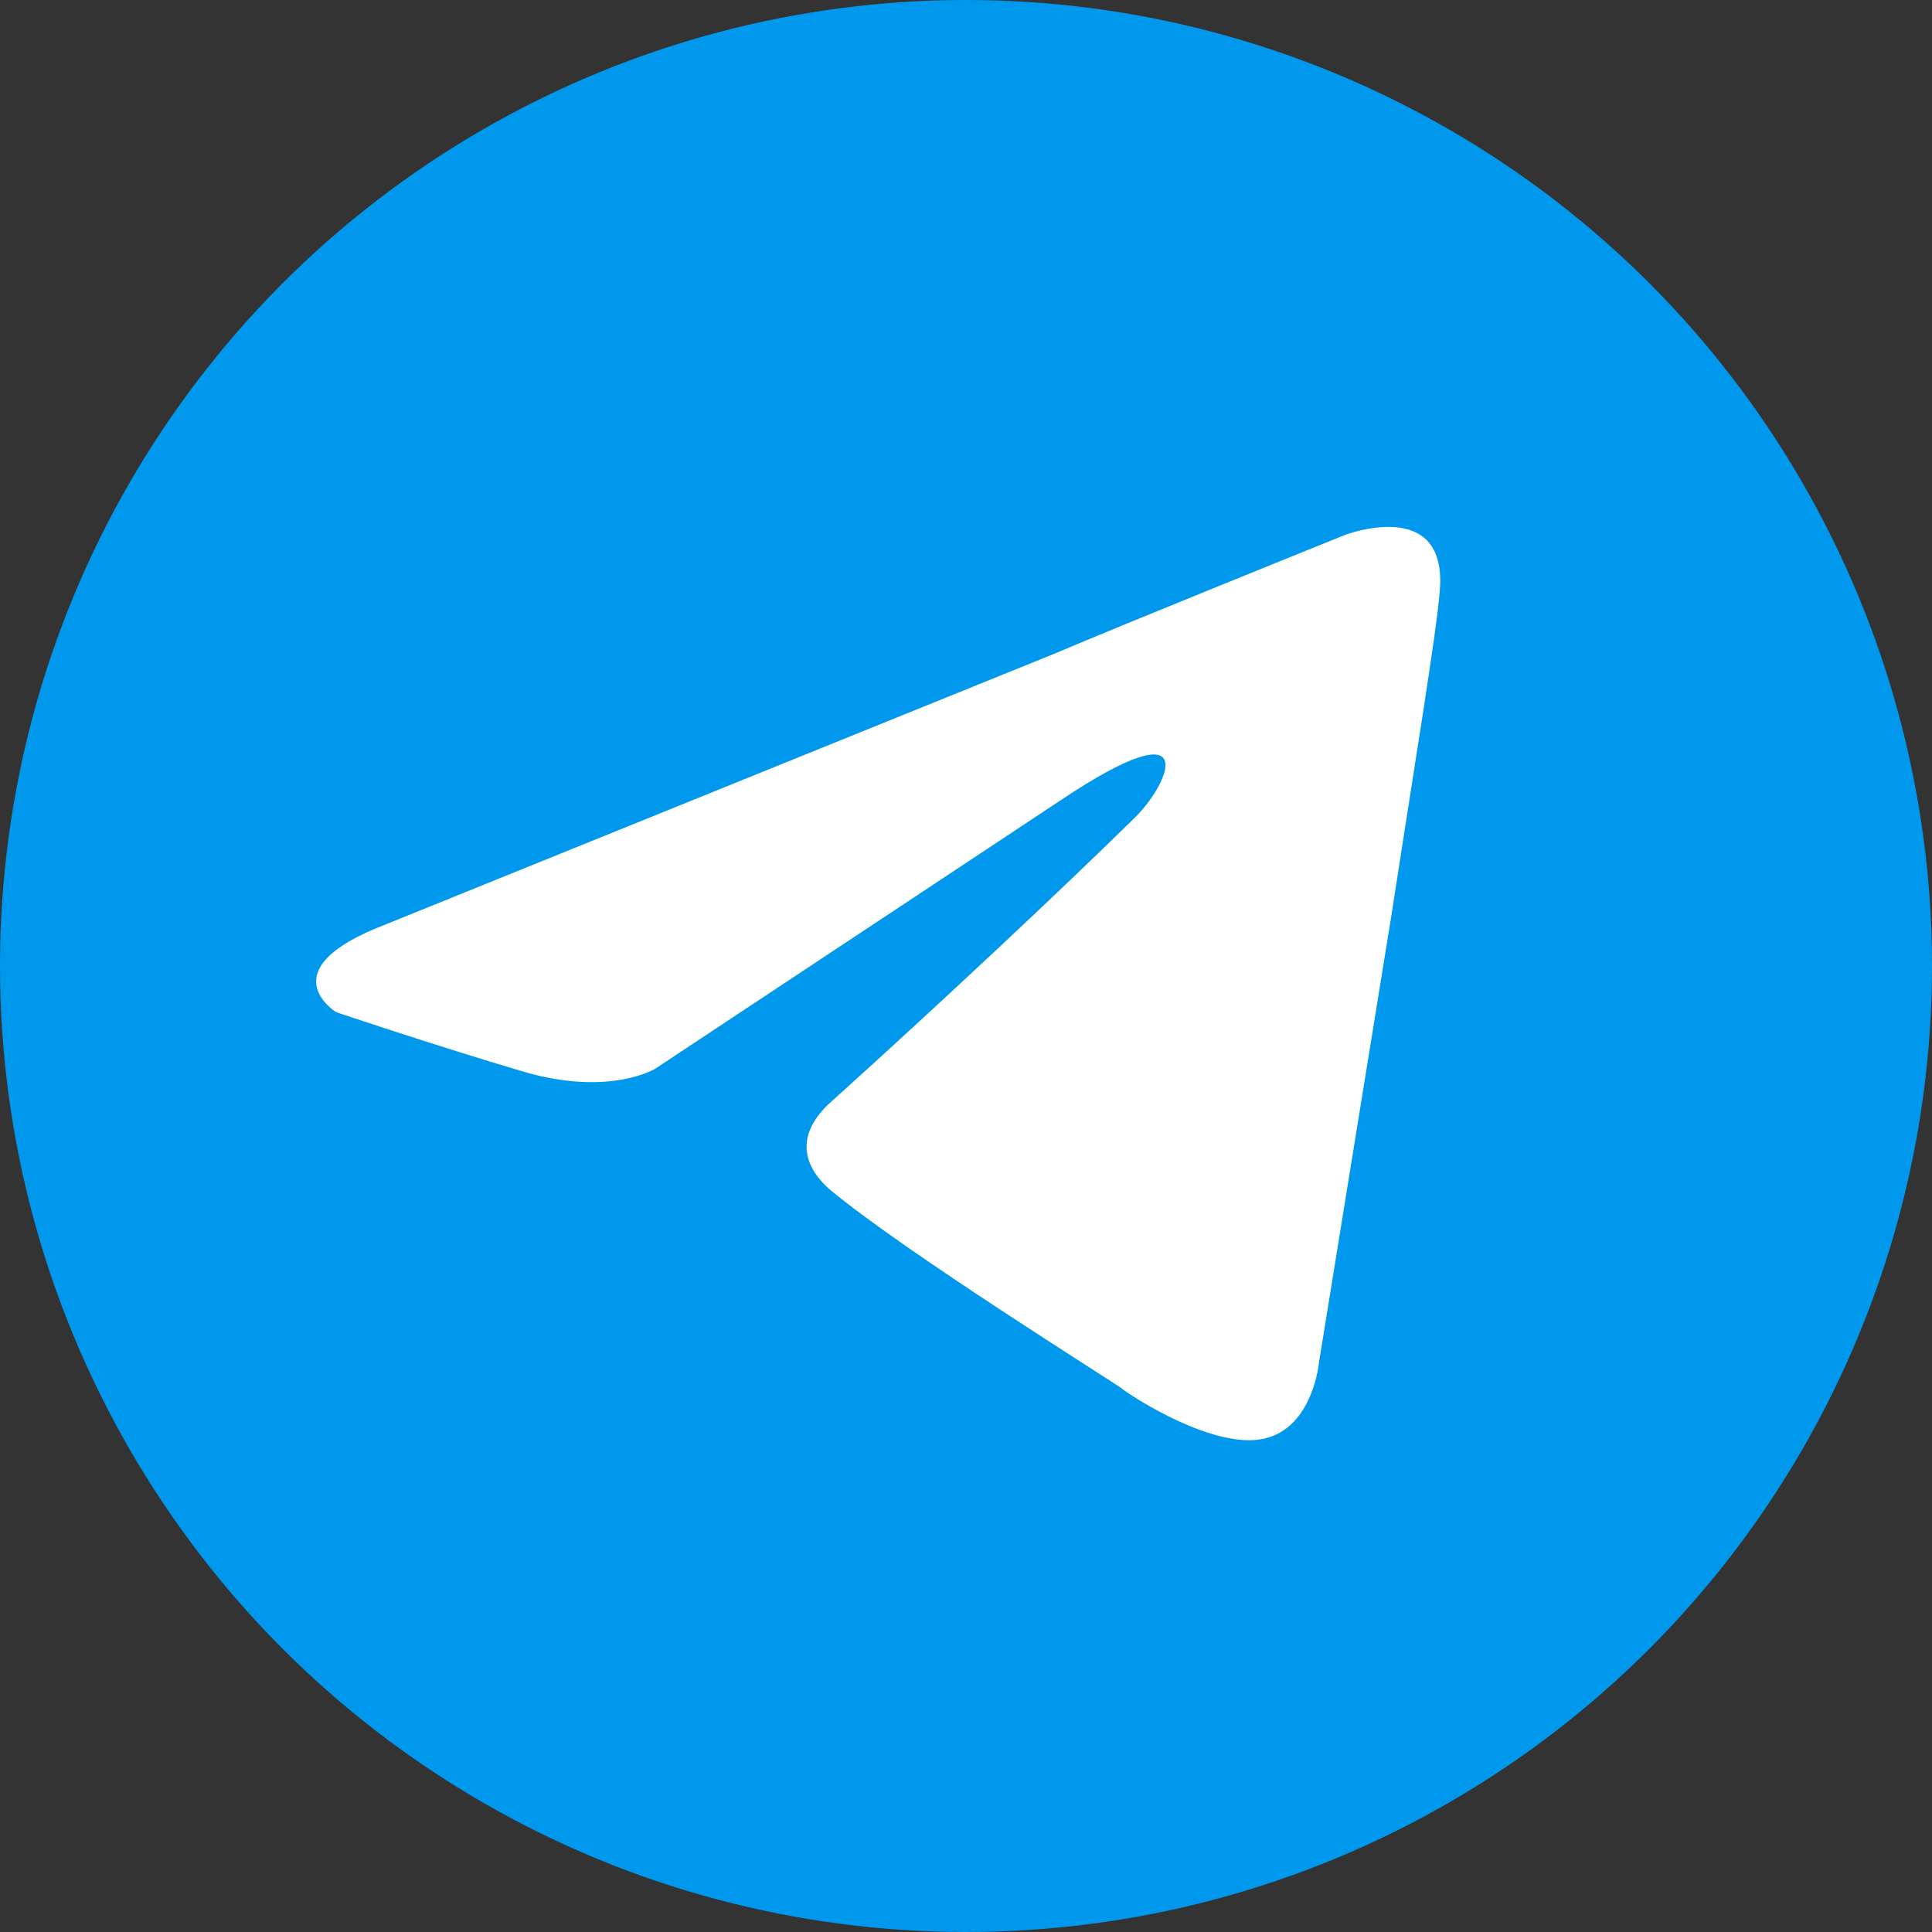
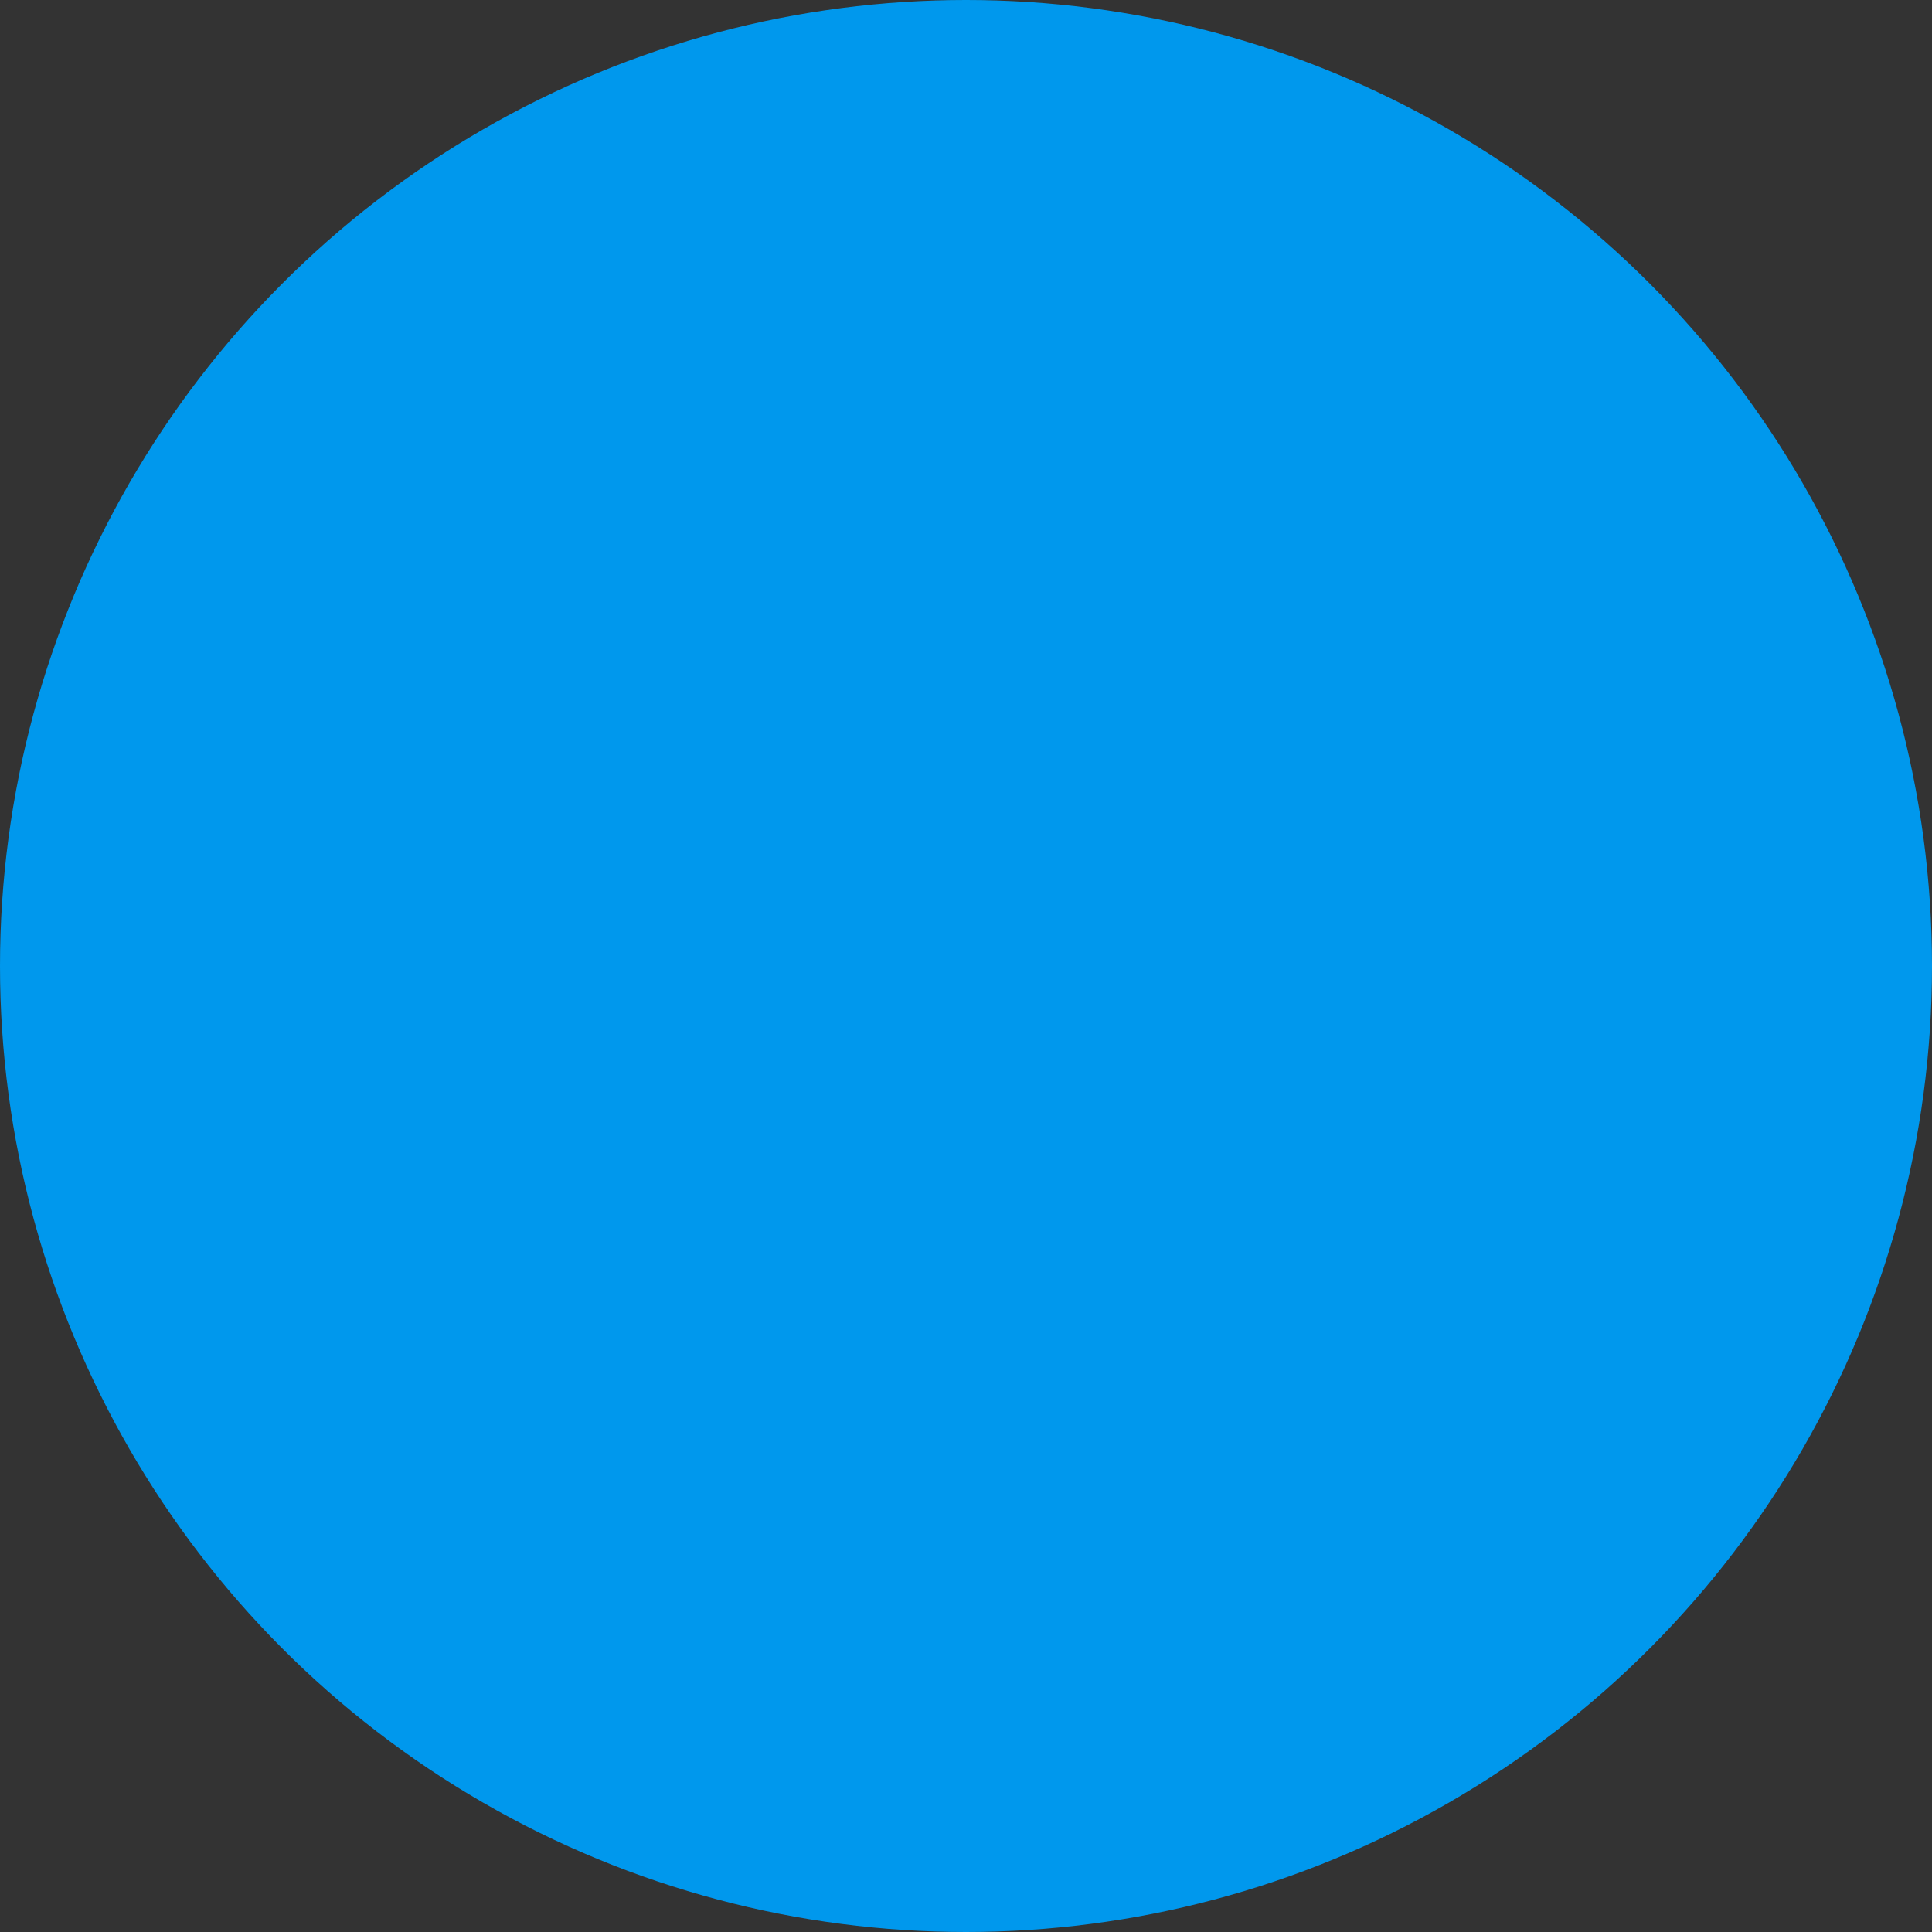
<svg xmlns="http://www.w3.org/2000/svg" width="55" height="55" viewBox="0 0 55 55" fill="none">
  <rect x="0" y="0" width="55" height="55" fill="#333333" stroke="none" />
  <circle cx="27.5" cy="27.5" r="27.5" fill="#0098ED" />
-   <path d="M10.962 26.323L30.023 18.607C31.902 17.803 38.285 15.23 38.285 15.23C38.285 15.23 41.231 14.103 40.986 16.838C40.903 17.965 40.25 21.903 39.594 26.163L37.549 38.784C37.549 38.784 37.386 40.634 35.995 40.954C34.603 41.276 32.313 39.827 31.905 39.507C31.577 39.266 25.77 35.648 23.642 33.879C23.069 33.397 22.416 32.433 23.725 31.307C26.671 28.653 30.188 25.359 32.315 23.268C33.296 22.304 34.278 20.053 30.188 22.786L18.654 30.424C18.654 30.424 17.345 31.228 14.892 30.505C12.439 29.781 9.571 28.815 9.571 28.815C9.571 28.815 7.608 27.61 10.962 26.323Z" fill="white" />
</svg>